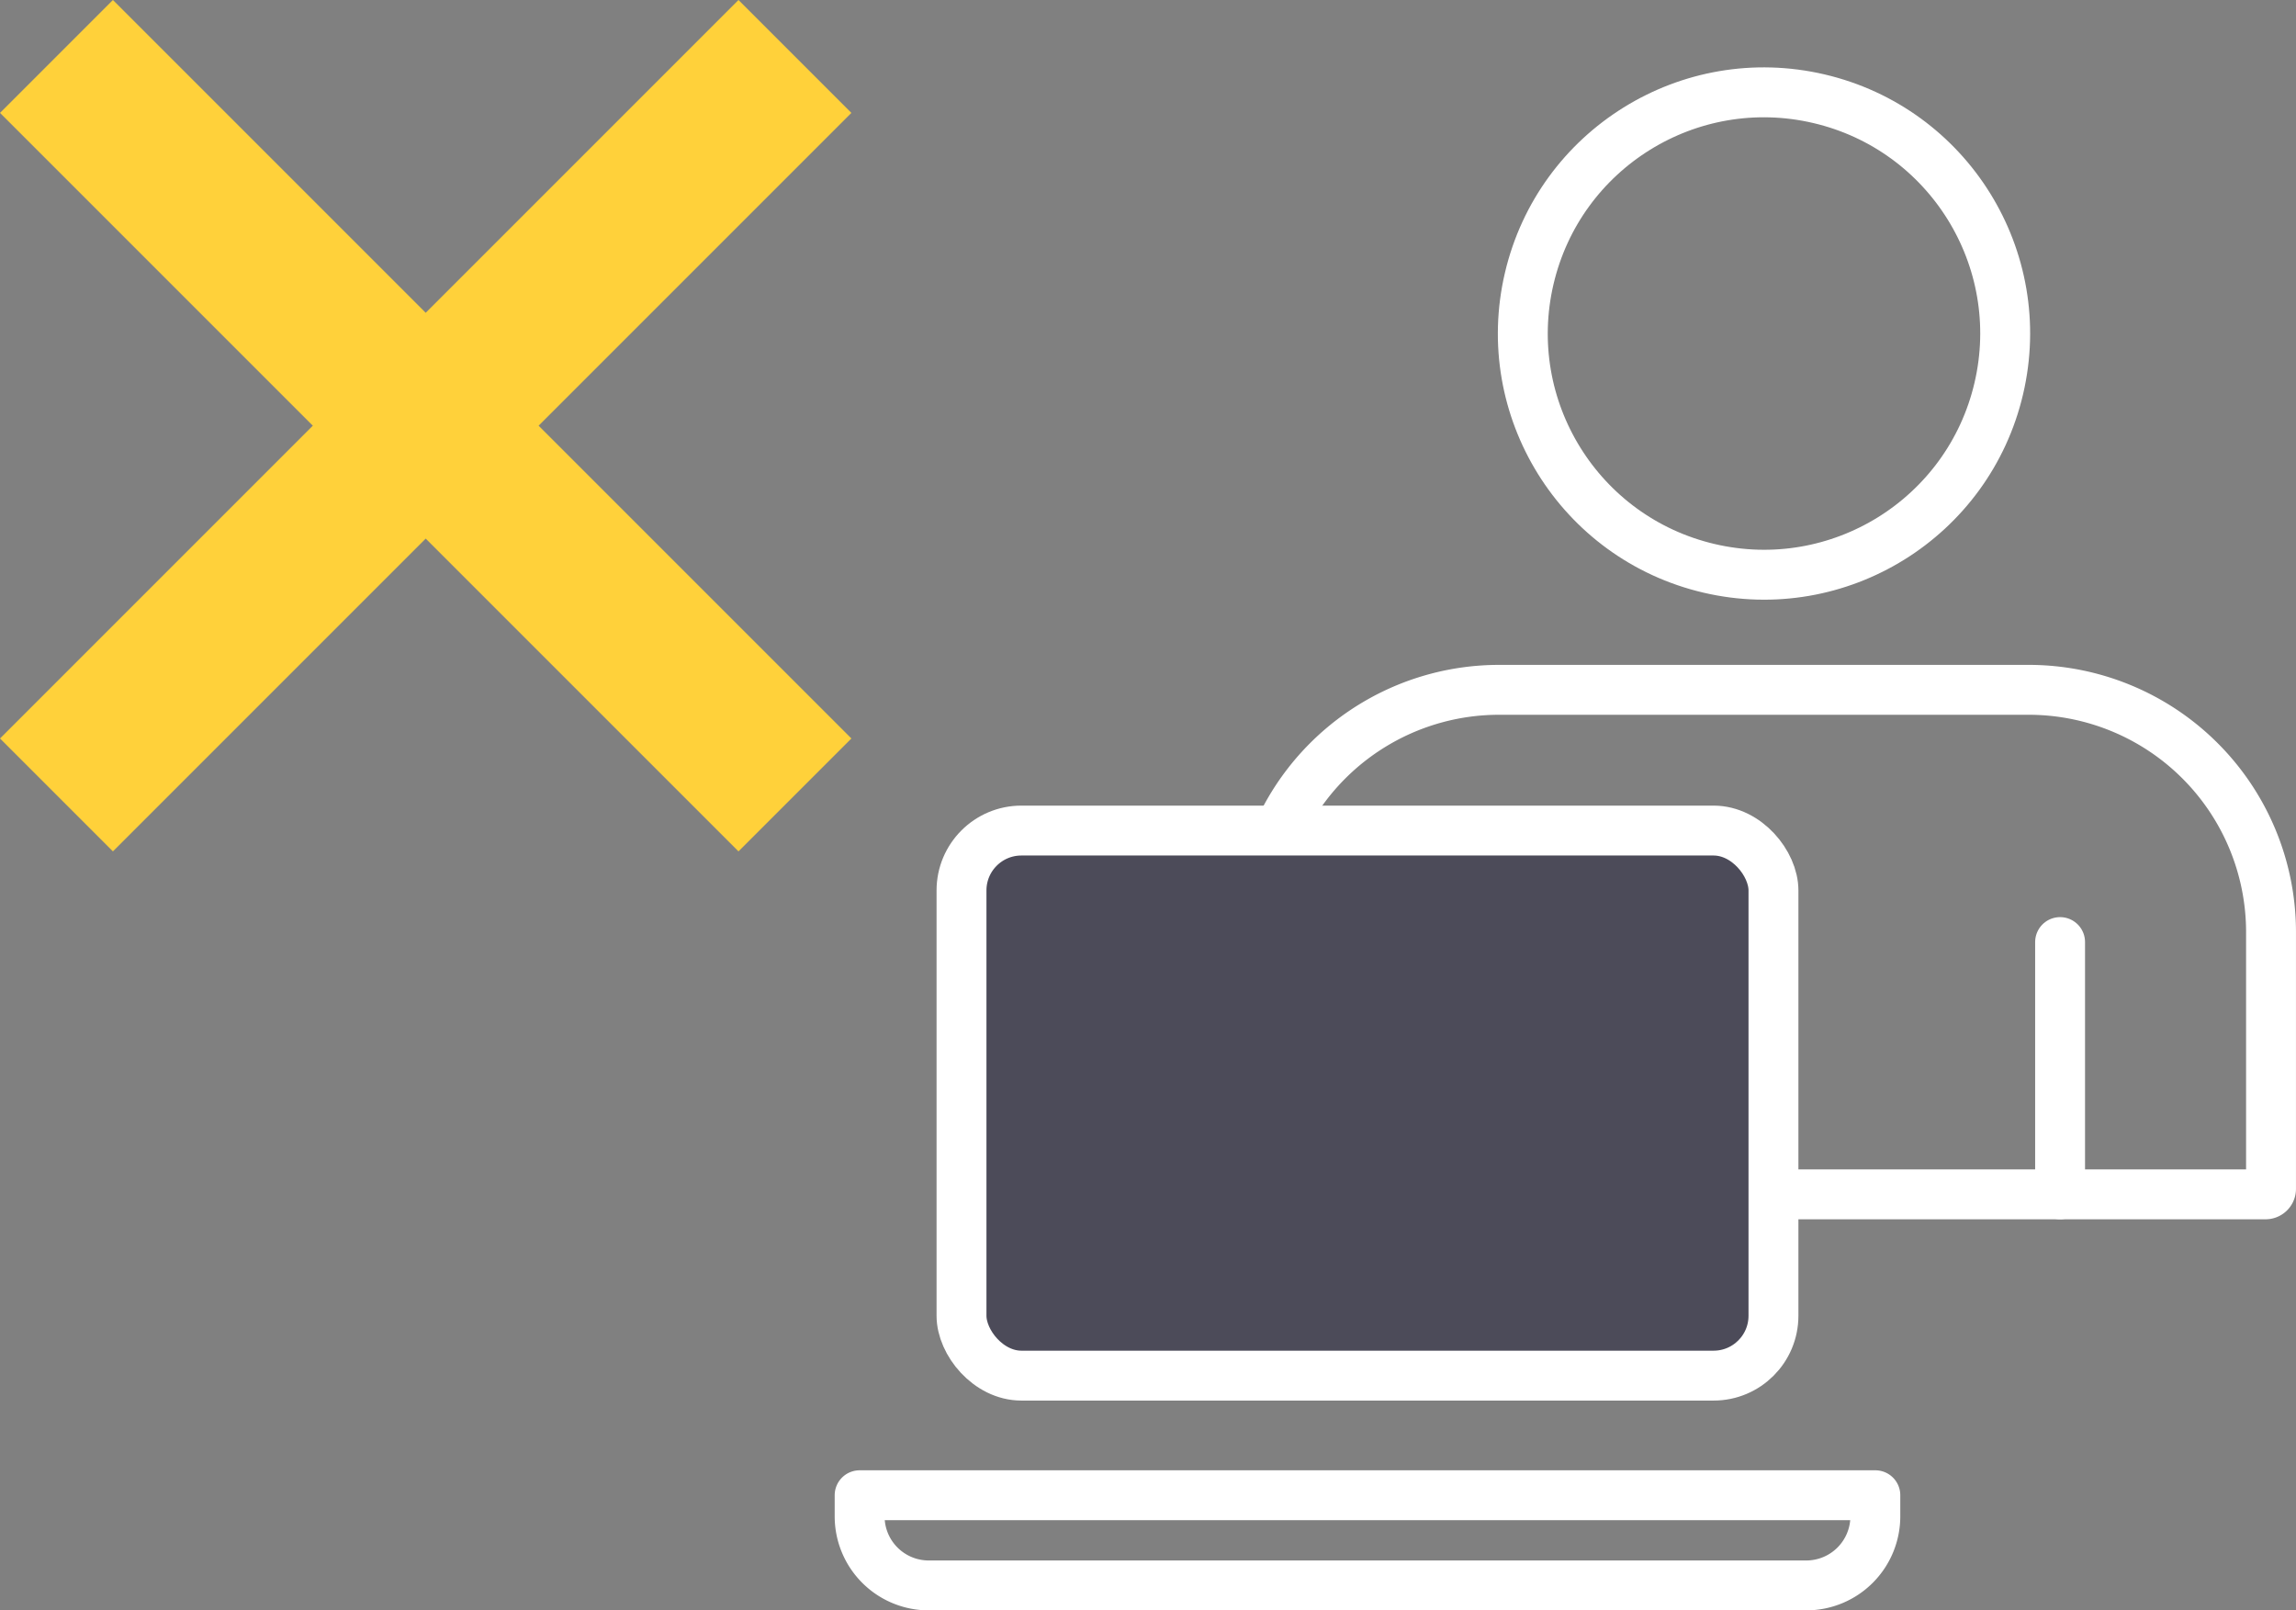
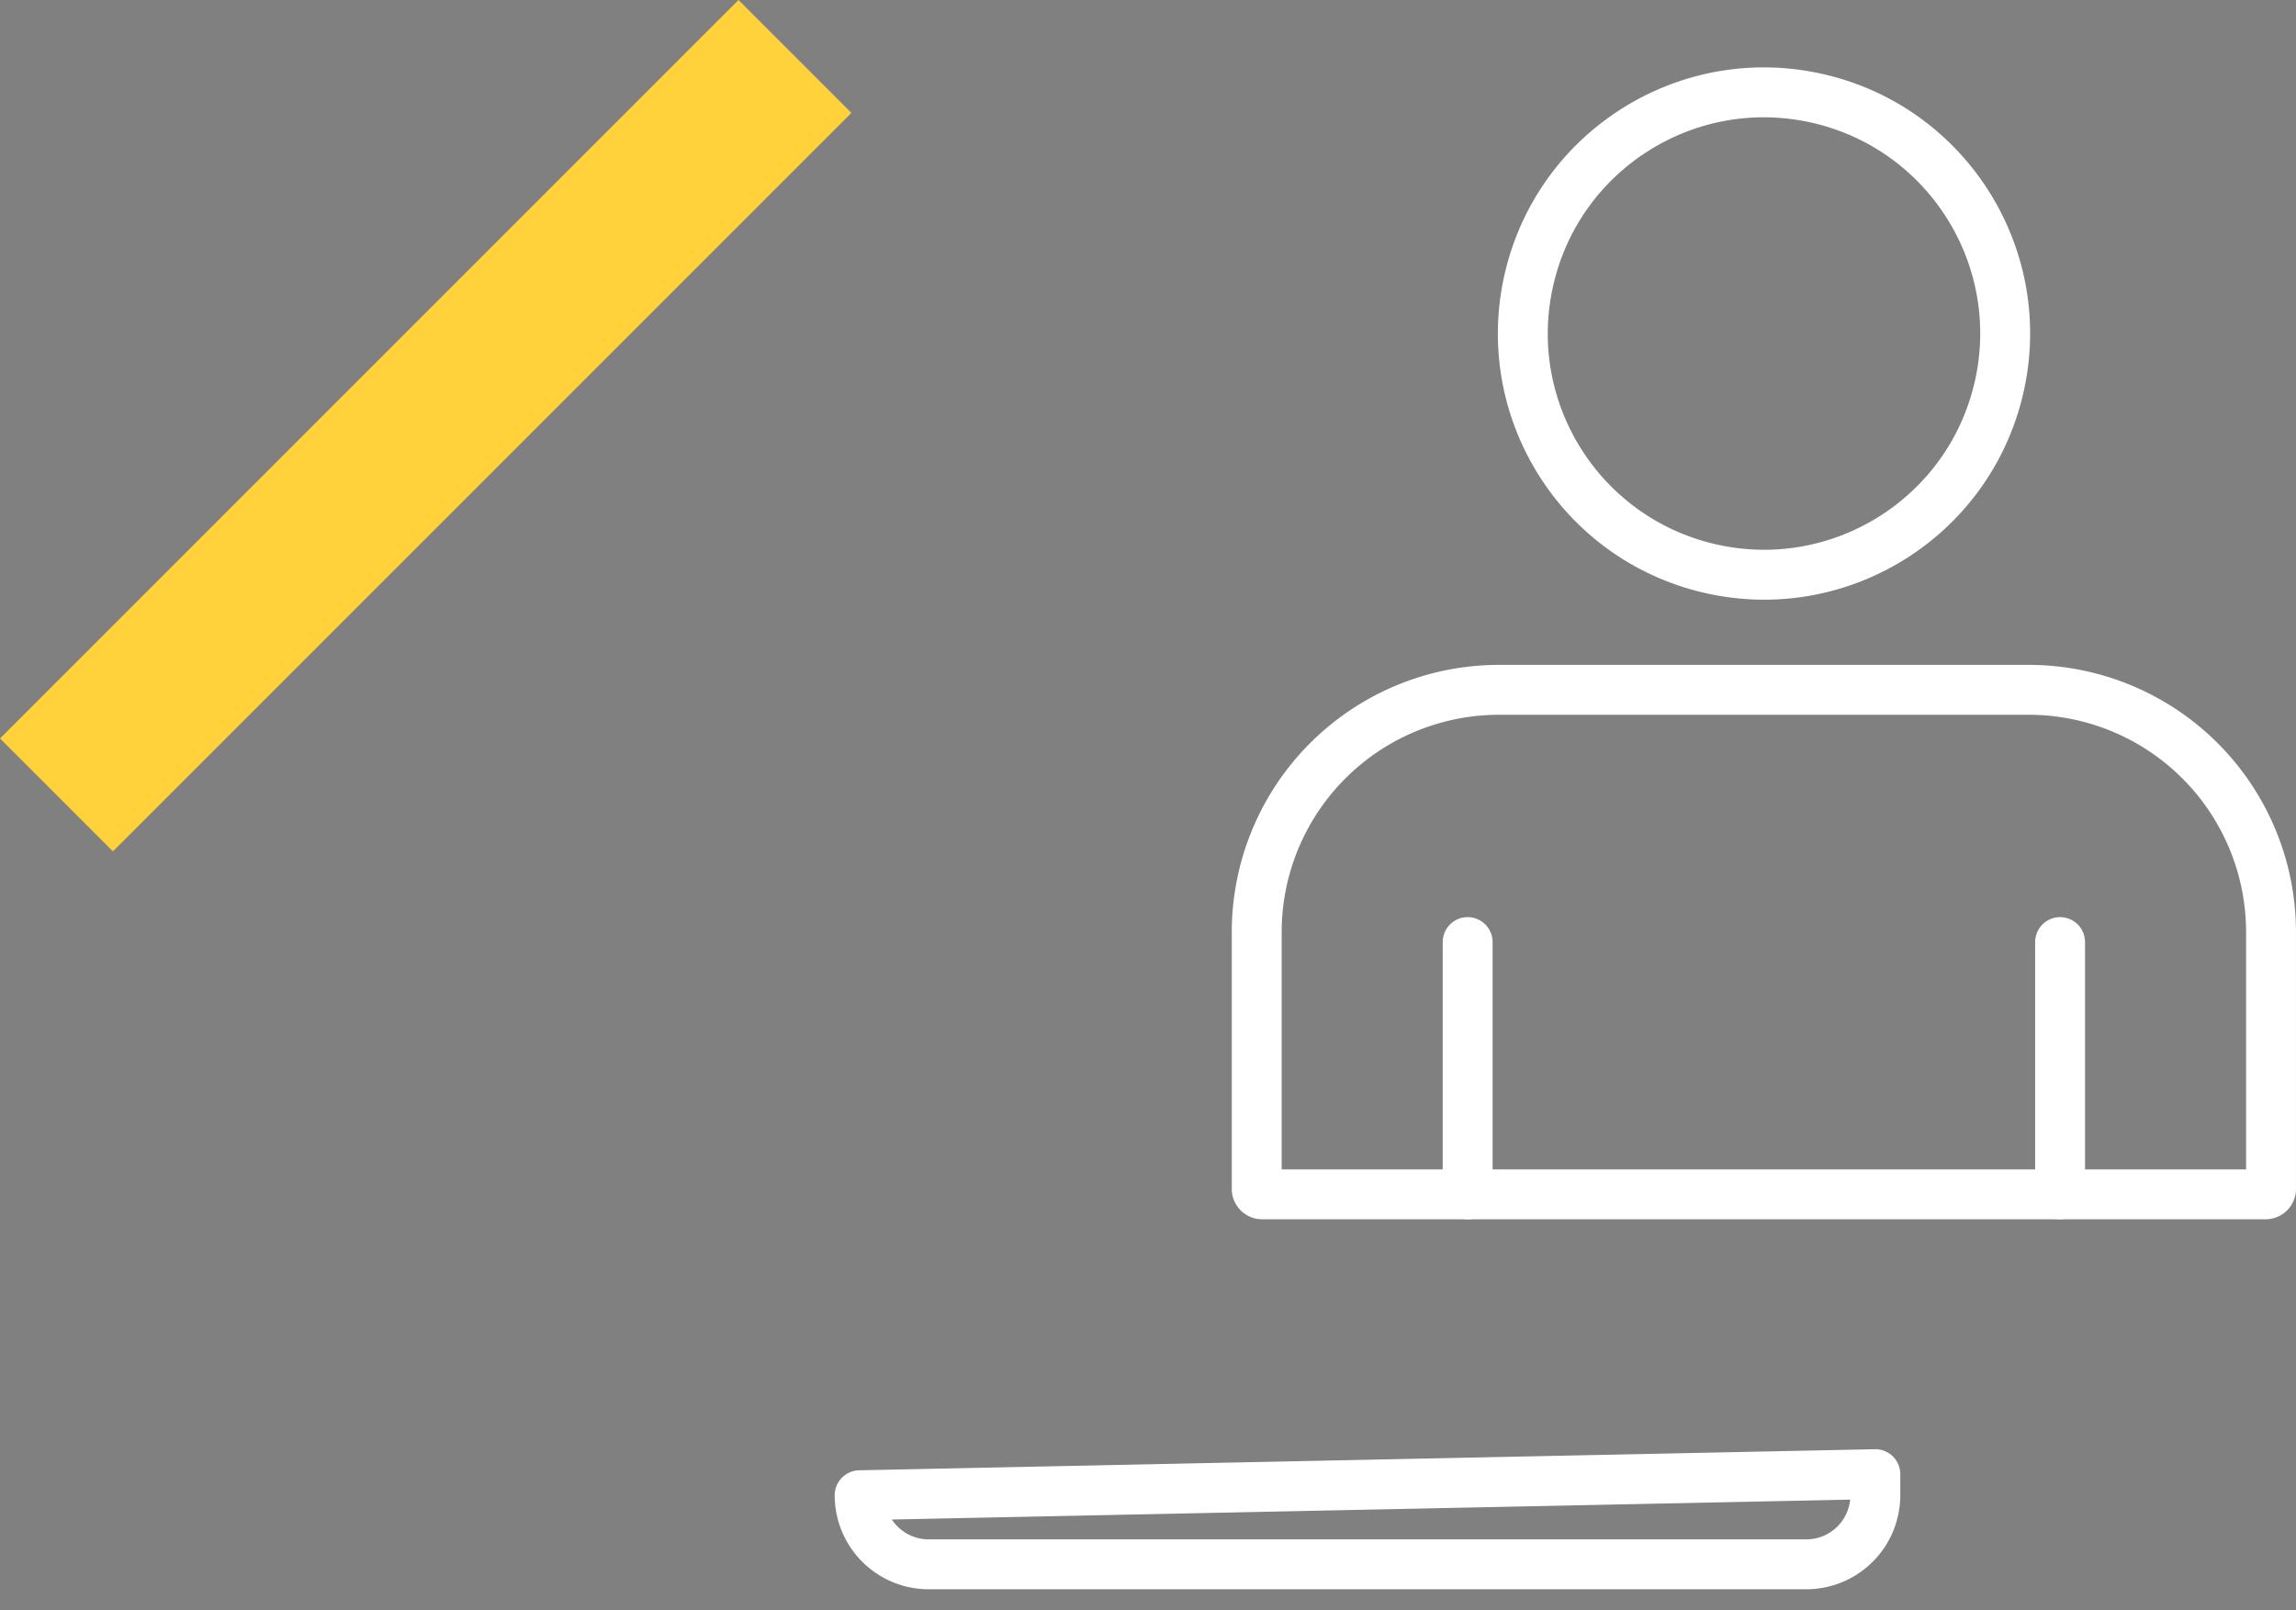
<svg xmlns="http://www.w3.org/2000/svg" width="115.038" height="80.683" viewBox="0 0 115.038 80.683">
  <rect x="0" y="0" width="115.038" height="80.683" fill="#808080" stroke="none" />
  <g id="グループ_41657" data-name="グループ 41657" transform="translate(-880.148 -8081.068)">
    <g id="グループ_41469" data-name="グループ 41469" transform="translate(536.446 1913.746)">
      <g id="グループ_41426" data-name="グループ 41426" transform="translate(406.668 6169.521)">
        <g id="グループ_40273" data-name="グループ 40273" transform="translate(0 0)">
          <path id="パス_396128" data-name="パス 396128" d="M1826.513,391.151V378.29a12.143,12.143,0,0,0-12.143-12.143h-26.534a12.143,12.143,0,0,0-12.144,12.143v12.861a.273.273,0,0,0,.273.273h50.276A.273.273,0,0,0,1826.513,391.151Z" transform="translate(-1775.692 -333.784)" fill="none" stroke="#fff" stroke-linecap="round" stroke-linejoin="round" stroke-miterlimit="10" stroke-width="2.5" />
          <ellipse id="楕円形_555" data-name="楕円形 555" cx="12.078" cy="12.078" rx="12.078" ry="12.078" transform="matrix(0.228, -0.974, 0.974, 0.228, 10.899, 23.522)" fill="none" stroke="#fff" stroke-linecap="round" stroke-linejoin="round" stroke-miterlimit="10" stroke-width="2.5" />
        </g>
        <line id="線_1310" data-name="線 1310" y1="12.638" transform="translate(10.569 45.001)" fill="none" stroke="#fff" stroke-linecap="round" stroke-miterlimit="10" stroke-width="2.5" />
        <line id="線_1311" data-name="線 1311" y1="12.638" transform="translate(40.252 45.001)" fill="none" stroke="#fff" stroke-linecap="round" stroke-miterlimit="10" stroke-width="2.5" />
      </g>
      <g id="グループ_41427" data-name="グループ 41427" transform="translate(386.773 6208.935)">
        <g id="グループ_40269" data-name="グループ 40269" transform="translate(5.104 0)">
-           <rect id="長方形_54825" data-name="長方形 54825" width="40.682" height="27.309" rx="3" fill="#4c4b59" stroke="#fff" stroke-linecap="round" stroke-linejoin="round" stroke-miterlimit="10" stroke-width="2.5" />
-         </g>
-         <path id="パス_396126" data-name="パス 396126" d="M695.744,395.228v1.057a3.461,3.461,0,0,0,3.462,3.461h43.967a3.461,3.461,0,0,0,3.461-3.461v-1.057Z" transform="translate(-695.744 -361.926)" fill="none" stroke="#fff" stroke-linecap="round" stroke-linejoin="round" stroke-miterlimit="10" stroke-width="2.5" />
+           </g>
+         <path id="パス_396126" data-name="パス 396126" d="M695.744,395.228a3.461,3.461,0,0,0,3.462,3.461h43.967a3.461,3.461,0,0,0,3.461-3.461v-1.057Z" transform="translate(-695.744 -361.926)" fill="none" stroke="#fff" stroke-linecap="round" stroke-linejoin="round" stroke-miterlimit="10" stroke-width="2.5" />
      </g>
    </g>
    <g id="グループ_41479" data-name="グループ 41479" transform="translate(505.477 3.396)">
      <g id="グループ_41474" data-name="グループ 41474" transform="translate(-5)">
-         <line id="線_1830" data-name="線 1830" x2="37" y2="37" transform="translate(382.5 8080.5)" fill="none" stroke="#ffd13a" stroke-width="8" />
        <line id="線_1831" data-name="線 1831" x1="37" y2="37" transform="translate(382.5 8080.5)" fill="none" stroke="#ffd13a" stroke-width="8" />
      </g>
    </g>
  </g>
</svg>